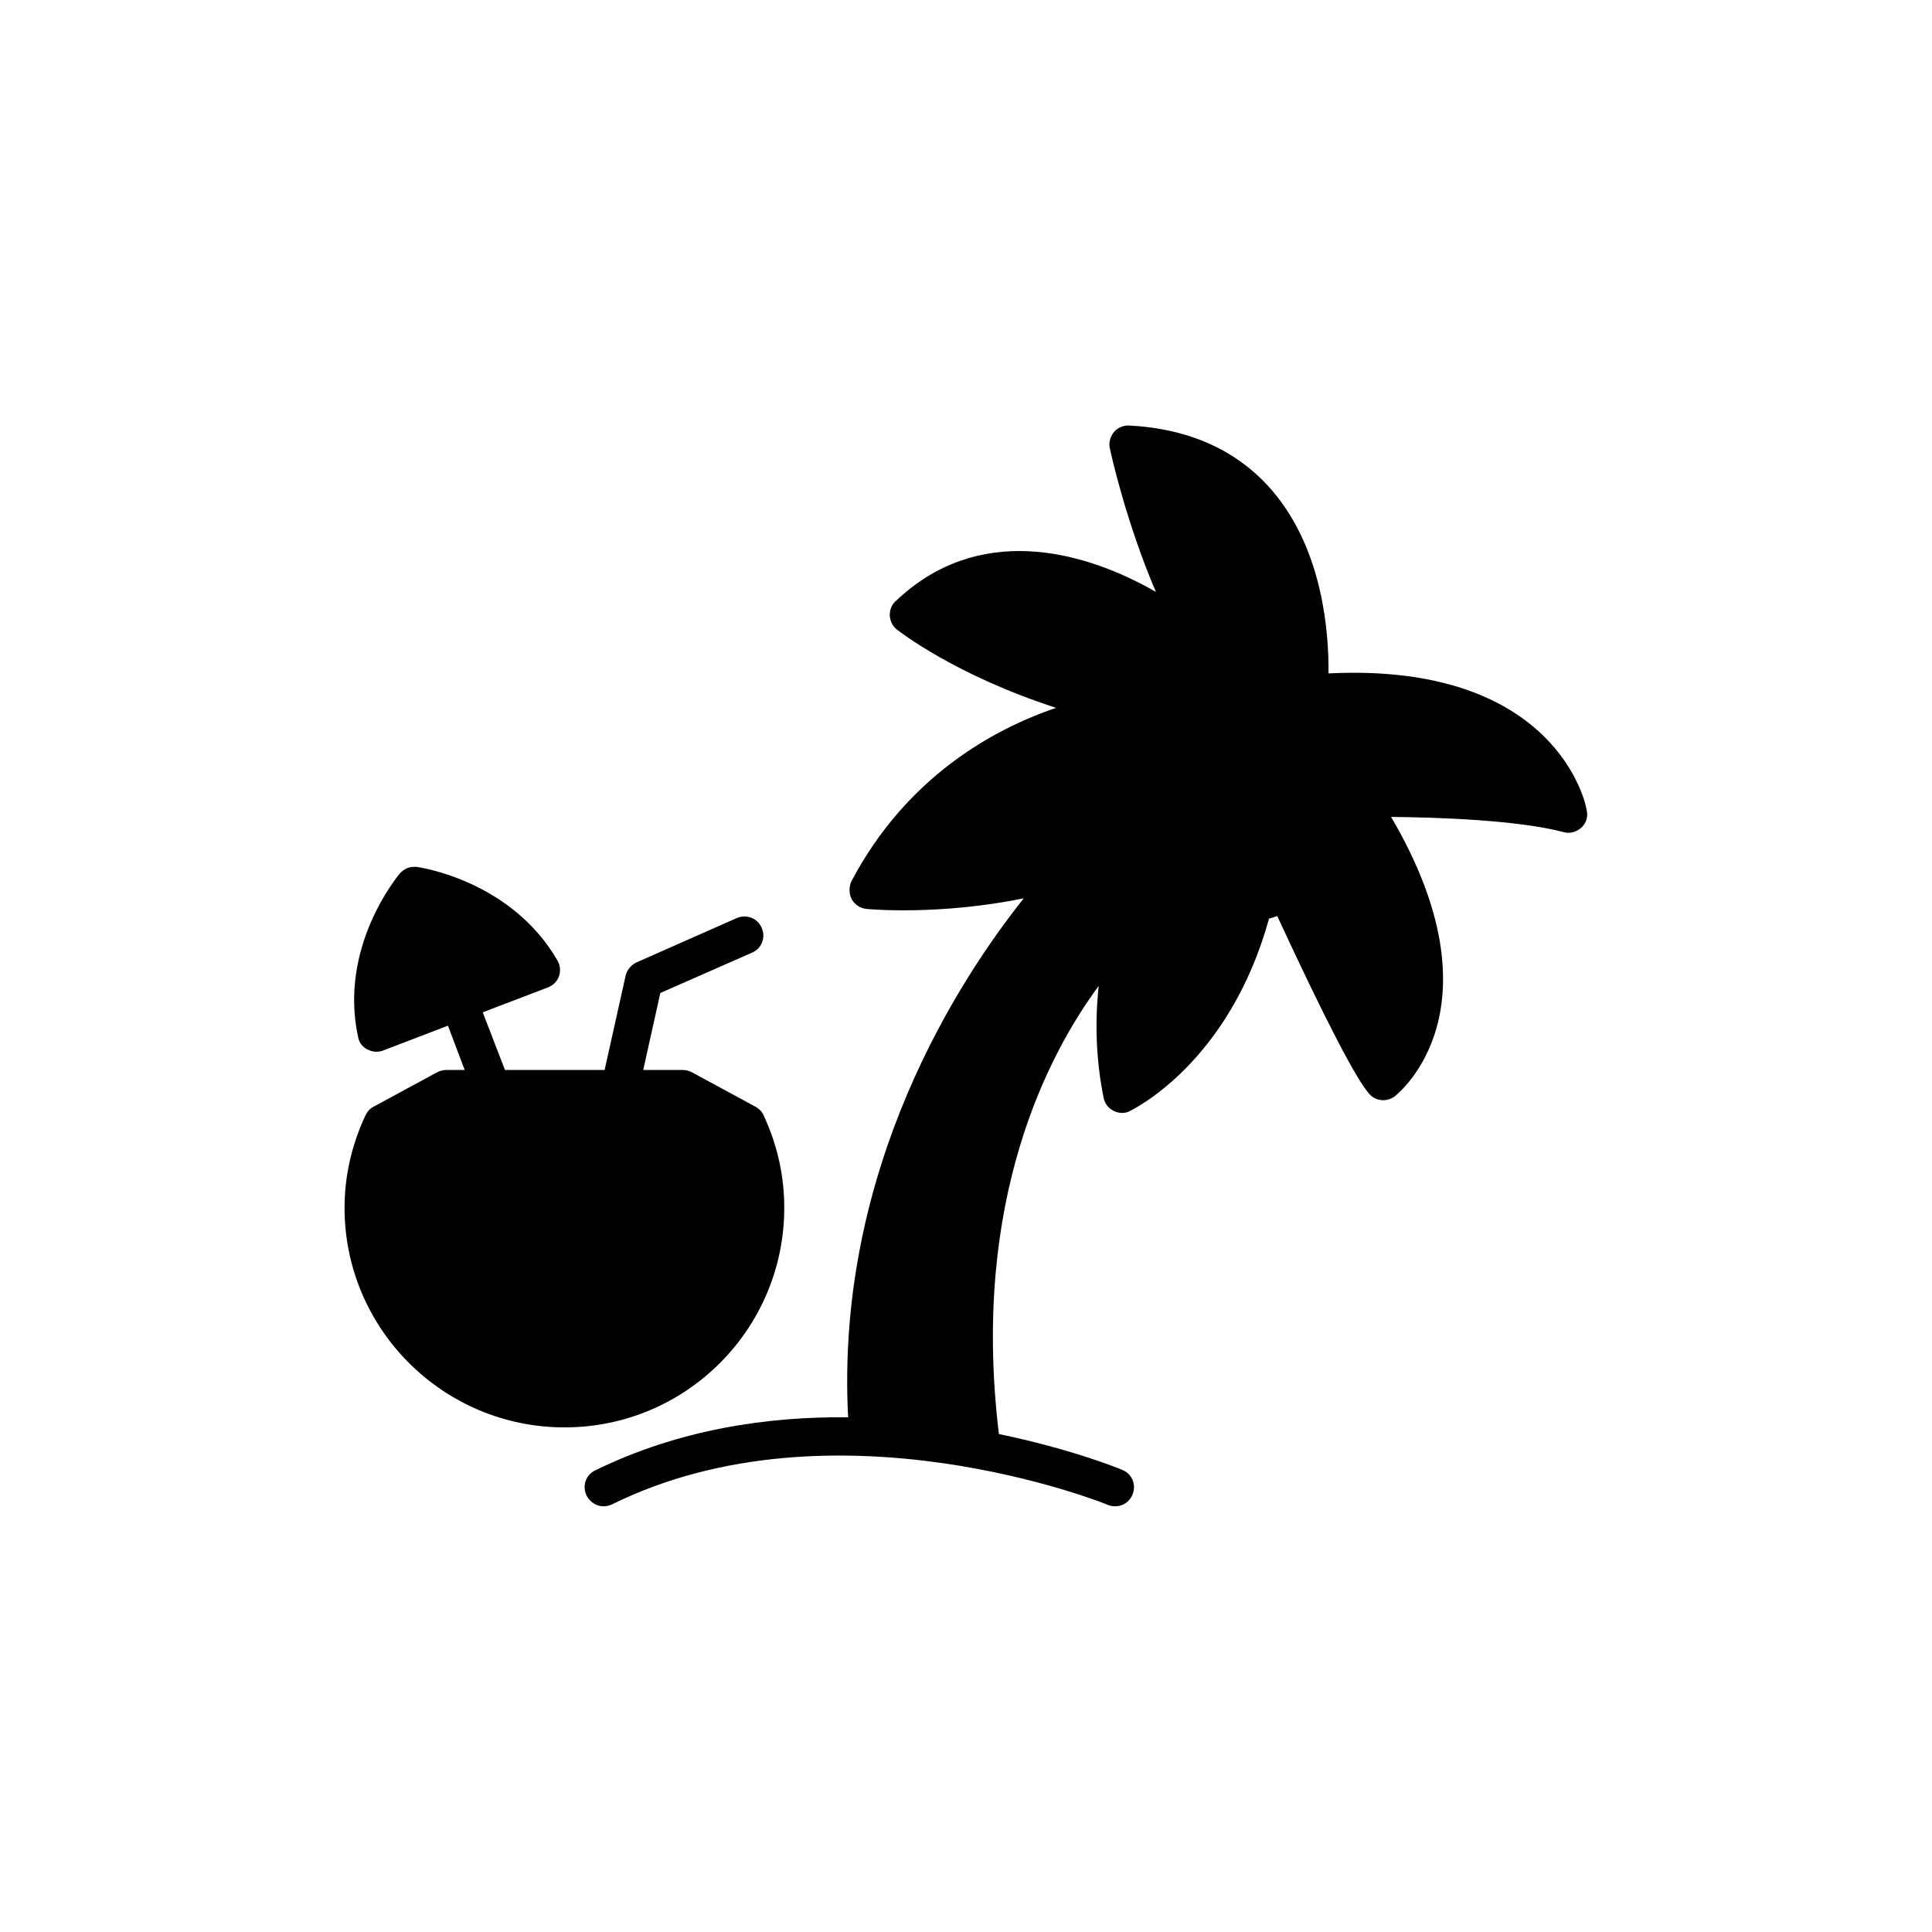
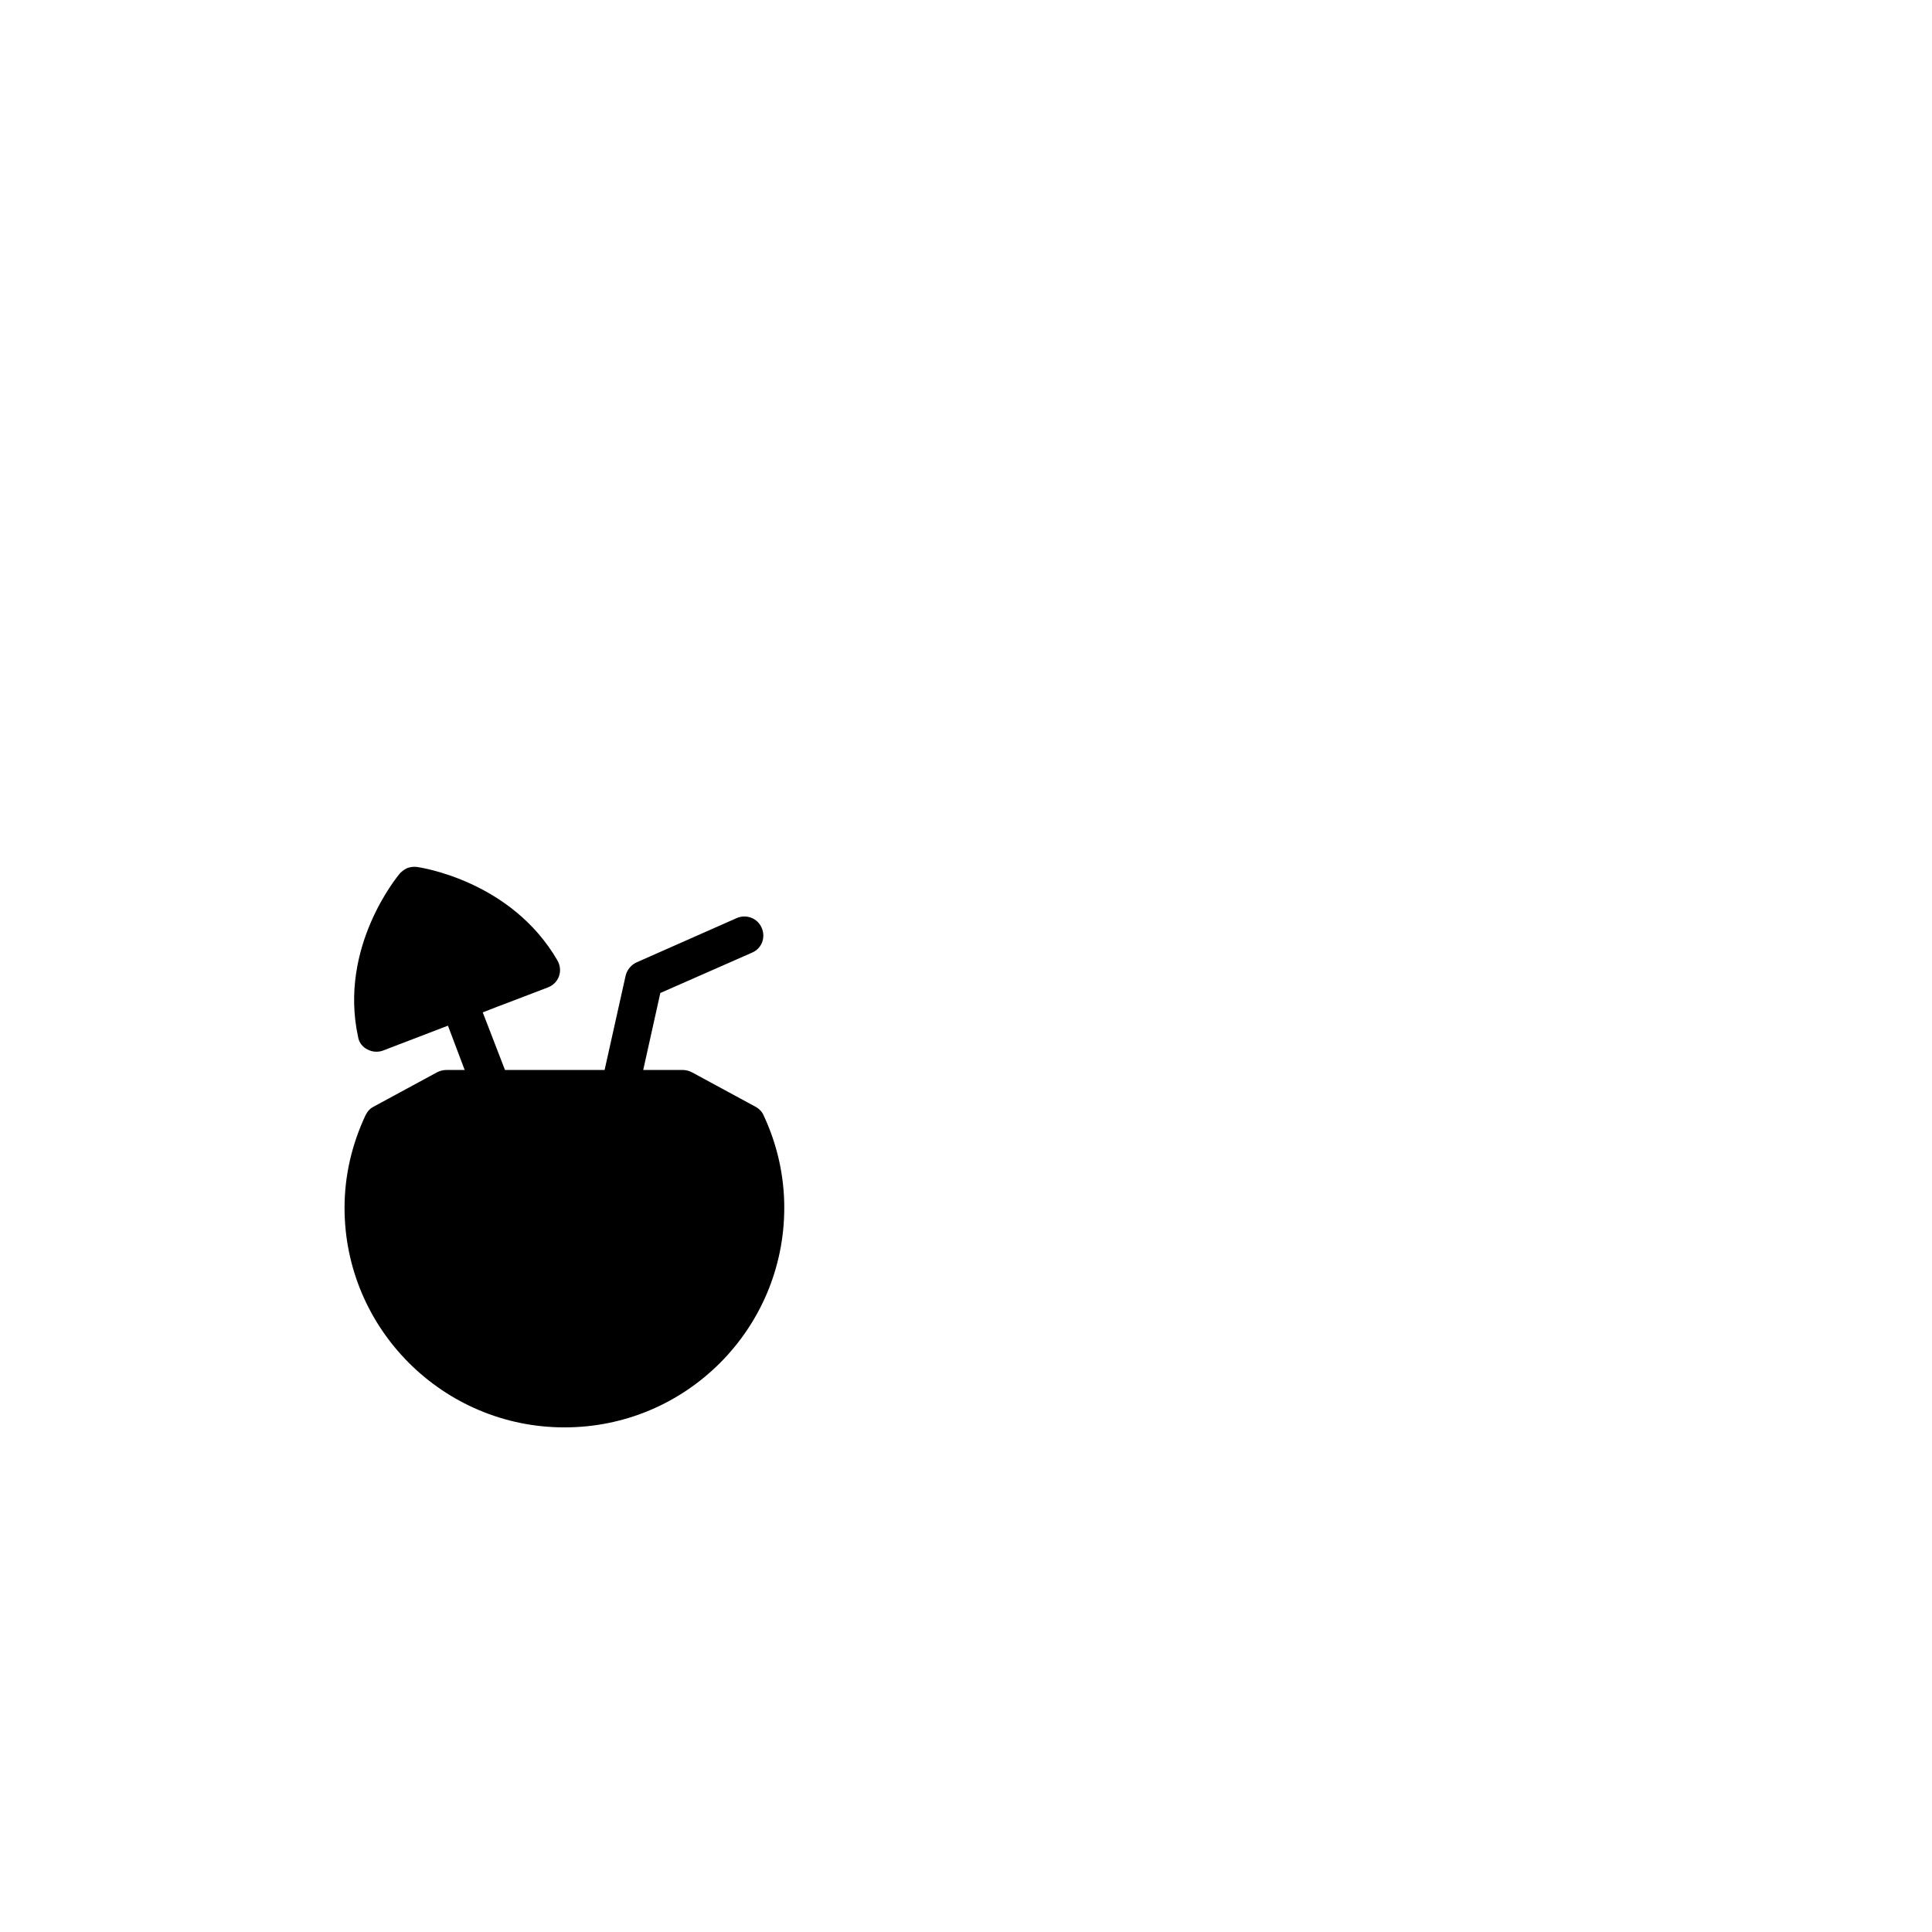
<svg xmlns="http://www.w3.org/2000/svg" fill="#000000" width="800px" height="800px" version="1.1" viewBox="144 144 512 512">
  <g>
    <path d="m351.84 464.08c0-8.516-1.863-16.777-5.492-24.535-0.402-0.957-1.211-1.762-2.168-2.266l-16.828-9.121c-0.703-0.352-1.512-0.602-2.367-0.602h-10.527l4.535-20.402 24.281-10.684c2.57-1.059 3.727-4.031 2.57-6.602-1.059-2.519-4.031-3.68-6.602-2.57l-26.551 11.742c-1.41 0.652-2.469 1.914-2.871 3.426l-5.594 25.09h-26.398l-5.894-15.266 4.133-1.613c0.102-0.051 0.199-0.051 0.301-0.102l12.797-4.887c1.359-0.504 2.469-1.562 2.973-2.973 0.504-1.41 0.301-2.922-0.402-4.18-12.242-21.109-36.223-24.637-37.23-24.789-0.906-0.102-1.762 0-2.57 0.301-0.656 0.305-1.359 0.758-1.965 1.414-0.656 0.805-16.223 19.496-11.086 43.273 0.203 1.461 1.16 2.719 2.469 3.375 0.805 0.402 1.562 0.605 2.367 0.605 0.605 0 1.258-0.102 1.762-0.301l17.23-6.602 4.434 11.738-4.934 0.004c-0.805 0-1.664 0.25-2.367 0.605l-16.828 9.117c-1.008 0.504-1.664 1.309-2.168 2.316-3.625 7.758-5.539 16.02-5.539 24.484 0 32.145 26.199 58.191 58.242 58.191 32.191 0.051 58.289-26.047 58.289-58.191z" />
-     <path d="m496.07 322.46c0.102-10.48-1.359-32.547-14.863-48.367-9.07-10.629-21.867-16.473-37.988-17.332-1.562-0.051-3.074 0.605-4.031 1.762-0.953 1.164-1.457 2.879-1.055 4.34 0.203 1.059 4.231 19.398 12.191 37.988-19.797-11.34-47.309-18.191-68.969 2.465-1.109 0.957-1.562 2.367-1.562 3.828 0.102 1.465 0.754 2.773 1.863 3.68 0.805 0.605 15.566 12.141 42.219 20.758-16.727 5.691-39.648 18.336-54.262 45.996-0.652 1.461-0.652 3.277 0.102 4.738 0.809 1.41 2.269 2.418 3.981 2.566 1.059 0.102 19.398 1.715 41.613-2.82-16.926 21.262-49.977 71.441-46.551 137.54-21.262-0.25-44.789 3.176-67.008 14.059-2.57 1.211-3.527 4.231-2.266 6.75 0.906 1.715 2.672 2.769 4.434 2.769 0.805 0 1.461-0.152 2.266-0.504 58.844-29.02 130.79-0.203 131.45 0.152 2.57 1.008 5.492-0.199 6.5-2.769 1.059-2.57-0.102-5.441-2.672-6.5-1.258-0.555-13.957-5.644-32.746-9.523v-0.051c-7.508-62.066 13.301-100.91 26.449-118.7-1.059 10.023-0.656 20 1.309 29.625 0.301 1.512 1.258 2.82 2.672 3.477 0.656 0.352 1.461 0.551 2.215 0.551 0.707 0 1.461-0.152 2.066-0.504 1.059-0.555 26.348-12.848 36.879-50.984 0.707-0.203 1.461-0.402 2.168-0.707 12.797 27.66 21.059 43.527 24.484 47.258 1.008 1.059 2.266 1.562 3.629 1.562 1.059 0 2.168-0.352 3.074-1.059 1.258-1.008 28.719-23.375-1.008-74.008 12.09 0.102 33.555 0.805 45.746 4.031 1.562 0.453 3.324 0 4.637-1.16 1.309-1.16 1.863-2.922 1.461-4.586-0.105-1.559-7.914-39.297-68.422-36.324z" />
  </g>
</svg>